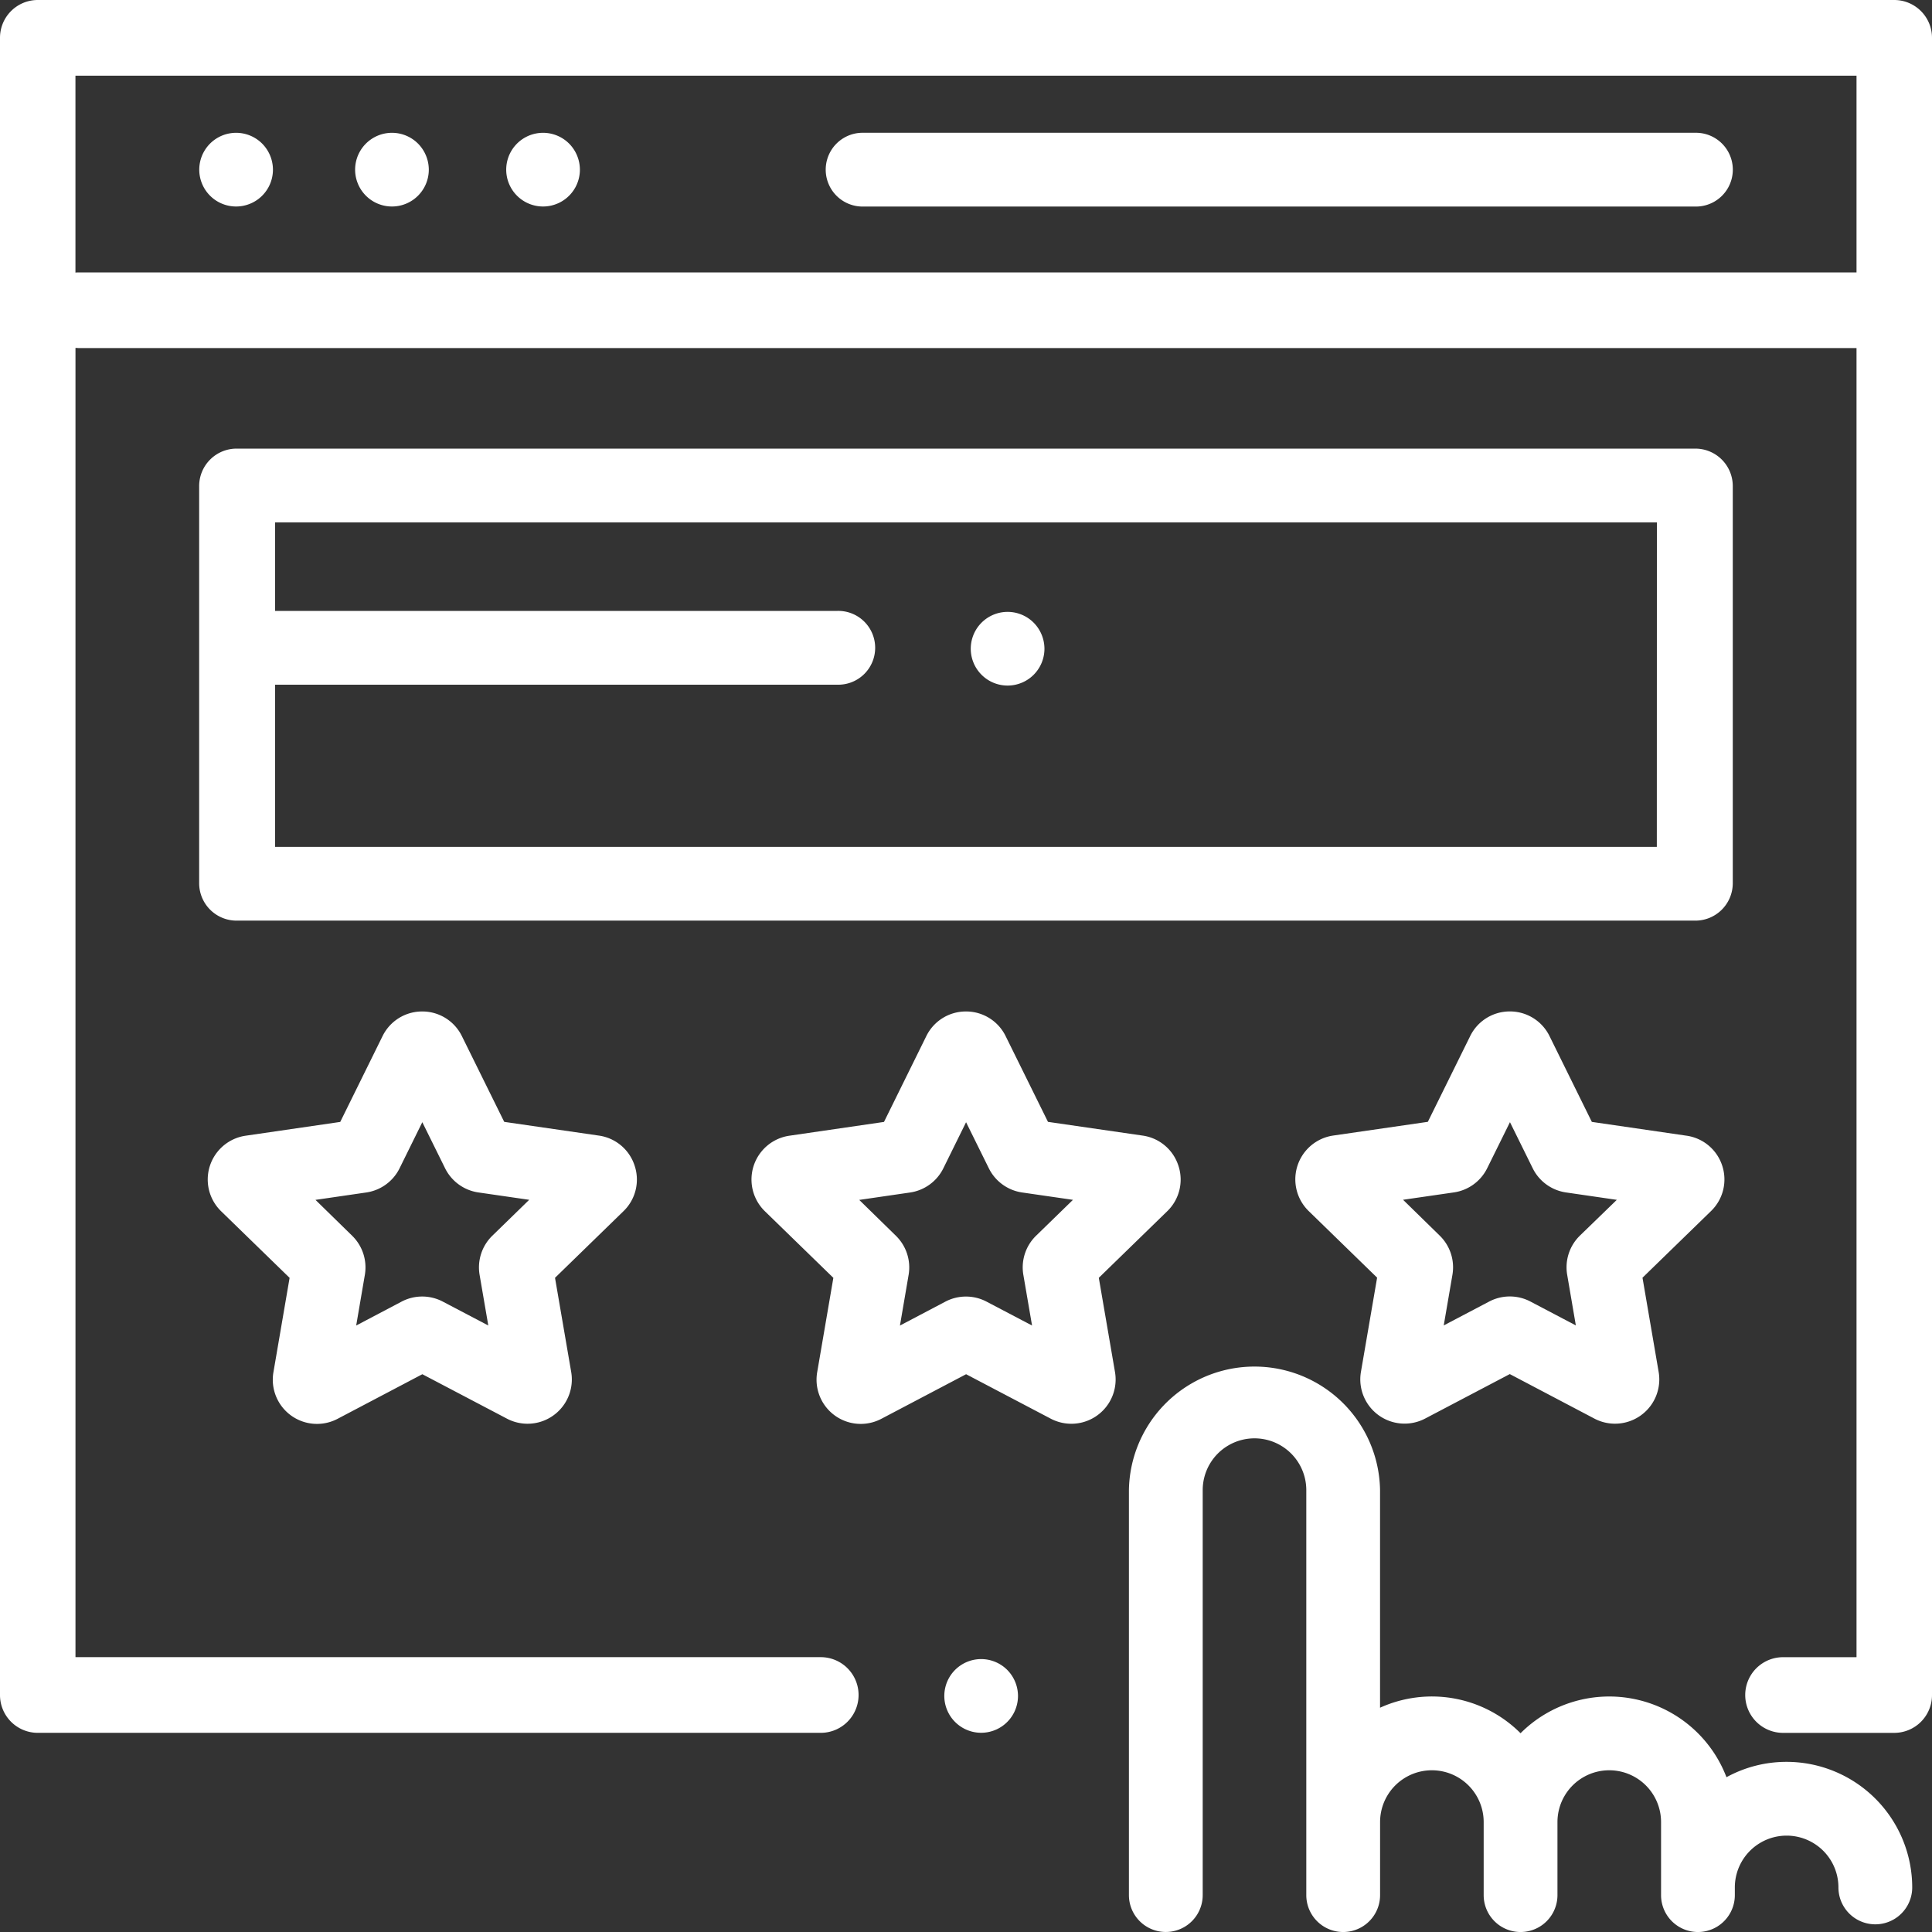
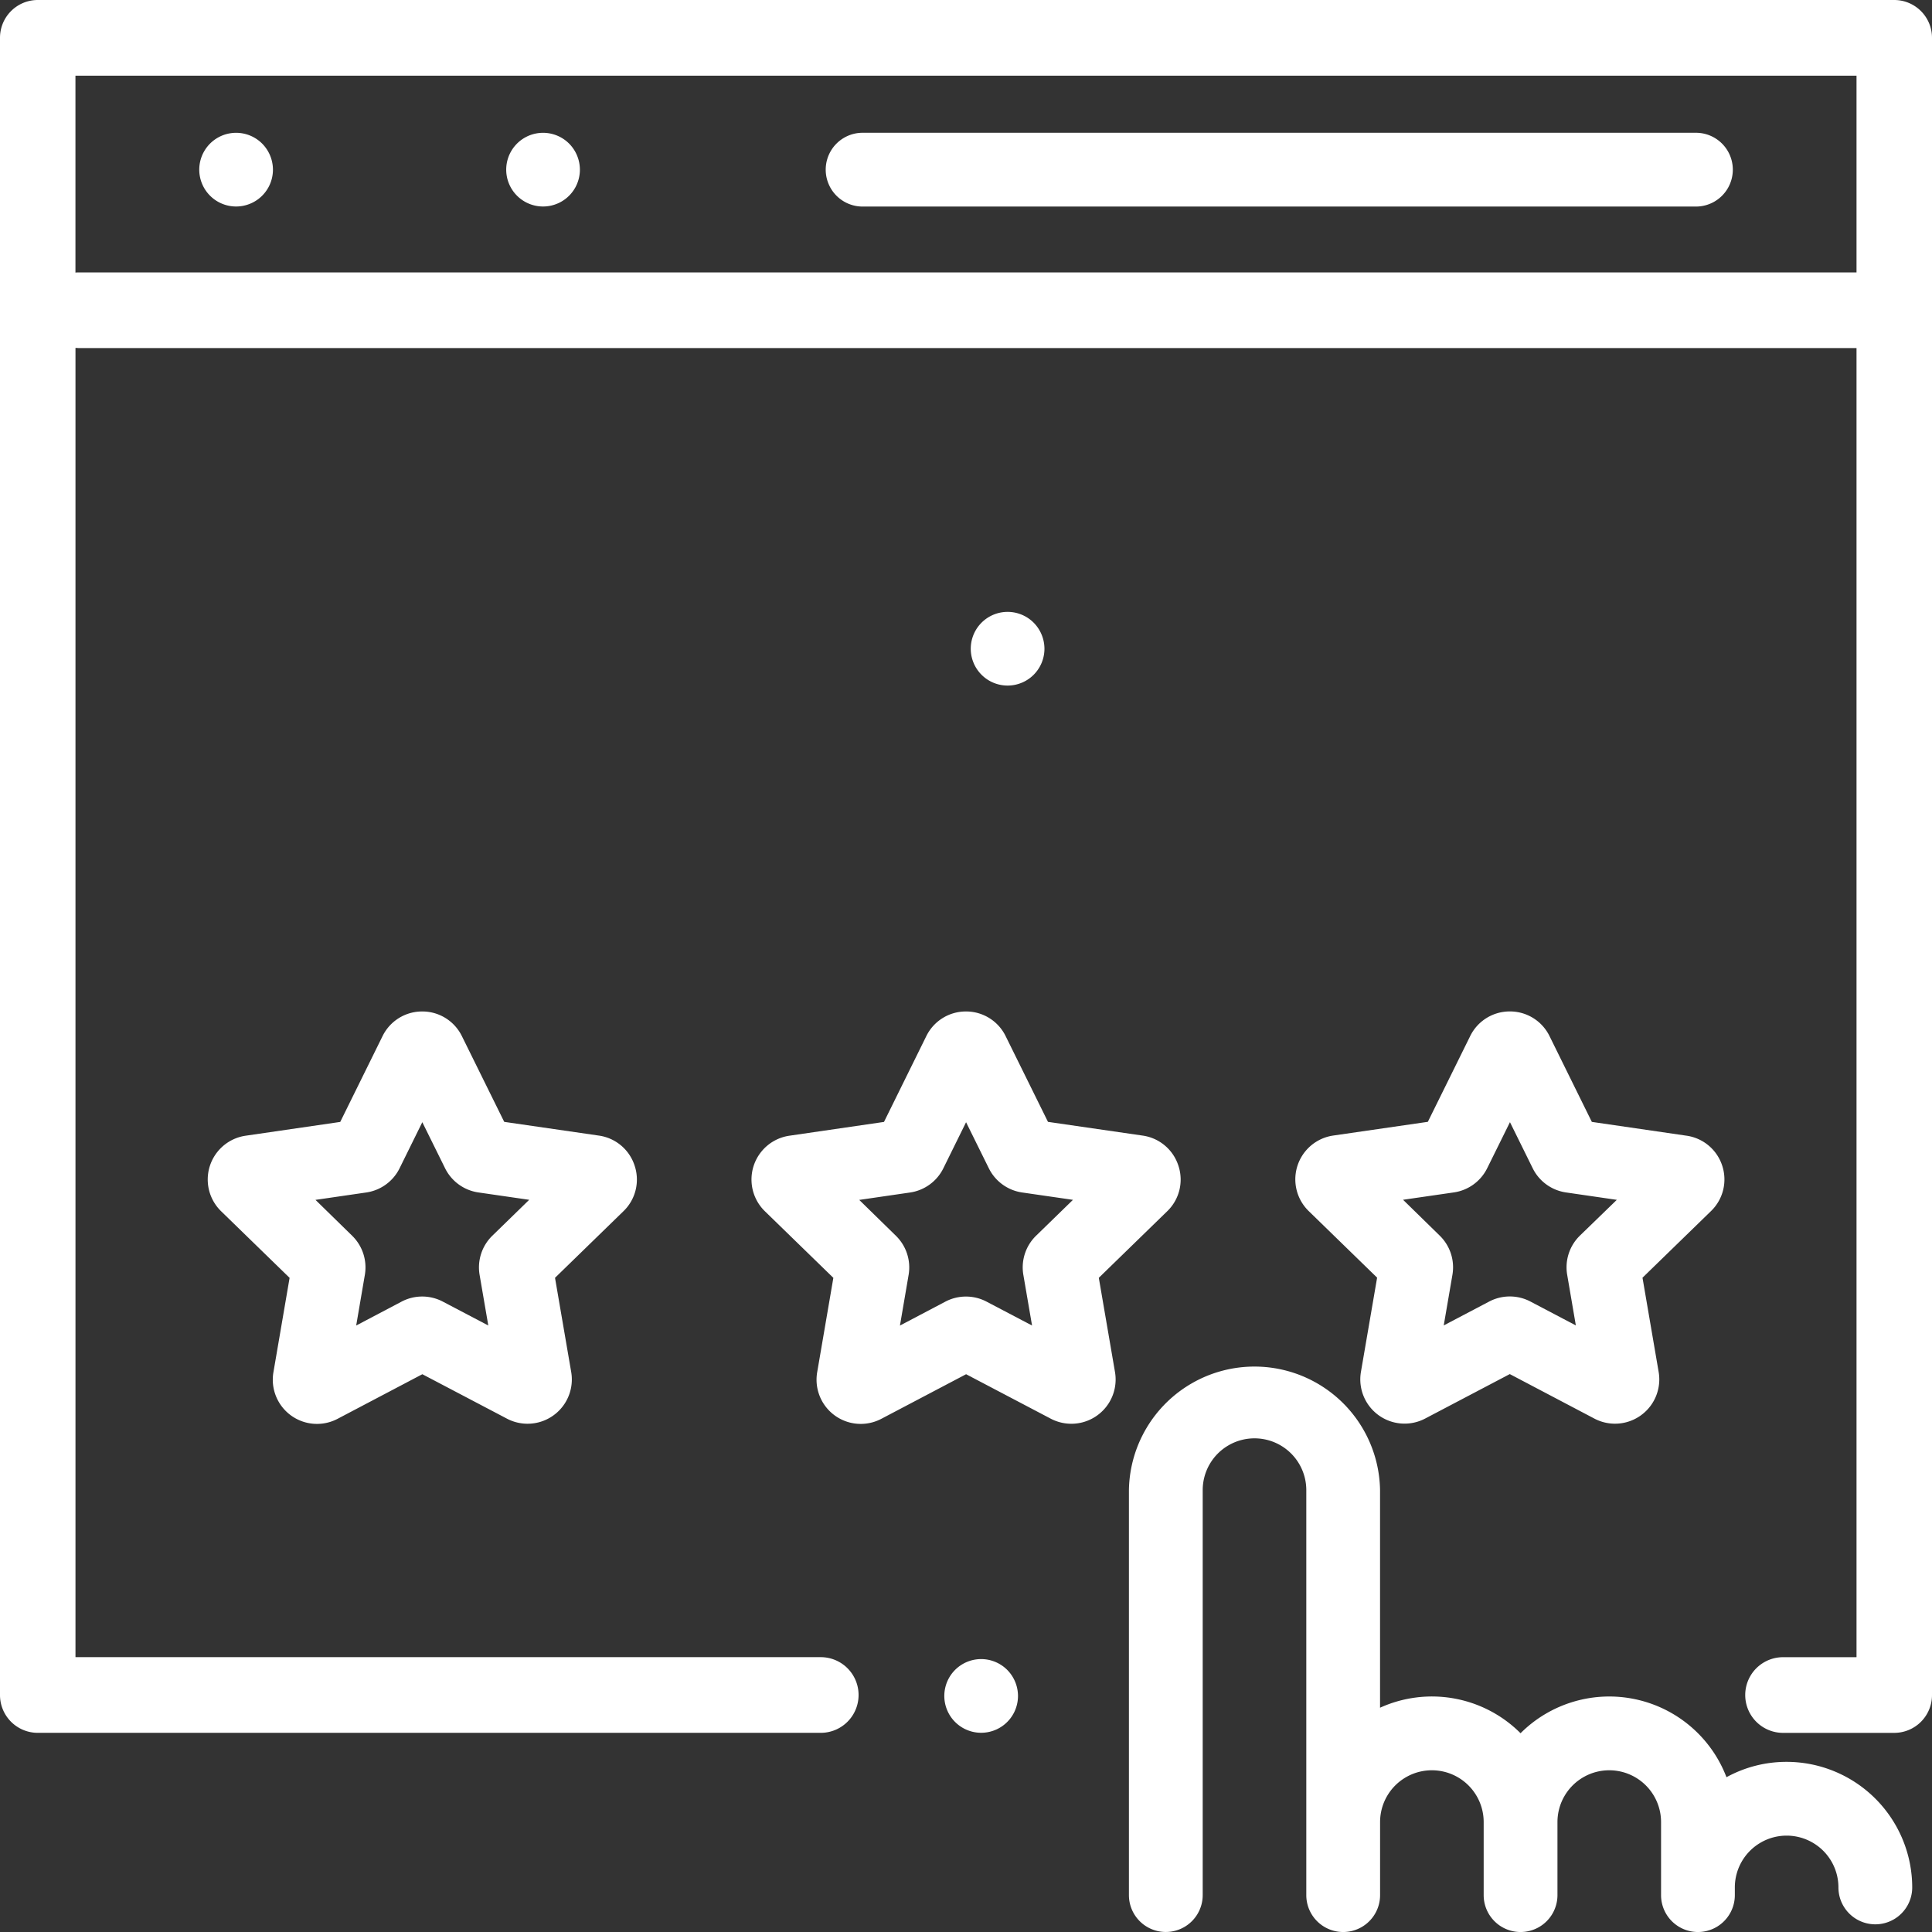
<svg xmlns="http://www.w3.org/2000/svg" id="icon-review" width="58" height="58" viewBox="0 0 58 58">
  <rect x="0" y="0" width="58" height="58" fill="#333333" stroke="none" />
  <defs>
    <style>
            .cls-1{fill:#fff}
        </style>
  </defs>
  <g id="Group_36" data-name="Group 36">
    <g id="Group_35" data-name="Group 35">
      <path id="Path_81" d="M56.867 0H1.133A1.134 1.134 0 0 0 0 1.136v49.749a1.134 1.134 0 0 0 1.133 1.136h23.506a1.136 1.136 0 0 0 0-2.272H2.266V10.444c.037 0 .075.006.114.006h53.354v39.3h-2.205a1.136 1.136 0 0 0 0 2.272h3.338A1.134 1.134 0 0 0 58 50.885V1.136A1.134 1.134 0 0 0 56.867 0zm-1.133 8.178H2.379c-.038 0-.076 0-.114.006V2.272h53.469z" class="cls-1" data-name="Path 81" />
    </g>
  </g>
  <g id="Group_38" data-name="Group 38" transform="translate(28.346 49.806)">
    <g id="Group_37" data-name="Group 37">
      <path id="Path_82" d="M251.89 438.324a1.106 1.106 0 1 0 .325.783 1.115 1.115 0 0 0-.325-.783z" class="cls-1" data-name="Path 82" transform="translate(-250 -438)" />
    </g>
  </g>
  <g id="Group_40" data-name="Group 40" transform="translate(24.789 3.986)">
    <g id="Group_39" data-name="Group 39">
      <path id="Path_83" d="M238.189 36h-25.017a1.107 1.107 0 1 0 0 2.215h25.017a1.107 1.107 0 0 0 0-2.215z" class="cls-1" data-name="Path 83" transform="translate(-212.065 -36)" />
    </g>
  </g>
  <g id="Group_42" data-name="Group 42" transform="translate(10.658 3.986)">
    <g id="Group_41" data-name="Group 41">
-       <path id="Path_84" d="M95.89 36.324a1.106 1.106 0 1 0 .325.783 1.115 1.115 0 0 0-.325-.783z" class="cls-1" data-name="Path 84" transform="translate(-94 -36)" />
+       <path id="Path_84" d="M95.89 36.324z" class="cls-1" data-name="Path 84" transform="translate(-94 -36)" />
    </g>
  </g>
  <g id="Group_44" data-name="Group 44" transform="translate(5.979 3.986)">
    <g id="Group_43" data-name="Group 43">
      <path id="Path_85" d="M55.89 36.324a1.106 1.106 0 1 0 .325.783 1.115 1.115 0 0 0-.325-.783z" class="cls-1" data-name="Path 85" transform="translate(-54 -36)" />
    </g>
  </g>
  <g id="Group_46" data-name="Group 46" transform="translate(15.194 3.986)">
    <g id="Group_45" data-name="Group 45">
      <path id="Path_86" d="M135.89 36.324a1.106 1.106 0 1 0 .325.783 1.115 1.115 0 0 0-.325-.783z" class="cls-1" data-name="Path 86" transform="translate(-134 -36)" />
    </g>
  </g>
  <g id="Group_48" data-name="Group 48" transform="translate(22.558 30.36)">
    <g id="Group_47" data-name="Group 47">
      <path id="Path_87" d="M210.64 270.955a1.321 1.321 0 0 0-1.073-.9l-2.841-.412-1.271-2.574a1.321 1.321 0 0 0-1.191-.74 1.321 1.321 0 0 0-1.191.741l-1.27 2.575-2.841.414a1.329 1.329 0 0 0-.735 2.267l2.056 2-.485 2.83a1.327 1.327 0 0 0 1.929 1.4l2.541-1.337 2.542 1.335a1.329 1.329 0 0 0 1.928-1.4l-.486-2.829 2.055-2a1.32 1.32 0 0 0 .333-1.37zm-4.271 2.106a1.327 1.327 0 0 0-.382 1.176l.261 1.52-1.366-.717a1.328 1.328 0 0 0-1.236 0l-1.364.718.26-1.52a1.329 1.329 0 0 0-.382-1.176l-1.1-1.076 1.525-.222a1.328 1.328 0 0 0 1-.727l.682-1.383.683 1.382a1.329 1.329 0 0 0 1 .727l1.526.221z" class="cls-1" data-name="Path 87" transform="translate(-197.823 -266.324)" />
    </g>
  </g>
  <g id="Group_50" data-name="Group 50" transform="translate(6.233 30.36)">
    <g id="Group_49" data-name="Group 49">
      <path id="Path_88" d="M69.107 270.955a1.321 1.321 0 0 0-1.073-.9l-2.841-.412-1.271-2.574a1.321 1.321 0 0 0-1.191-.74 1.321 1.321 0 0 0-1.191.741l-1.27 2.575-2.841.414a1.329 1.329 0 0 0-.735 2.267l2.056 2-.485 2.83a1.327 1.327 0 0 0 1.929 1.4l2.541-1.337 2.542 1.335a1.329 1.329 0 0 0 1.927-1.4l-.486-2.829 2.055-2a1.32 1.32 0 0 0 .334-1.37zm-4.271 2.106a1.329 1.329 0 0 0-.382 1.176l.261 1.519-1.366-.717a1.328 1.328 0 0 0-1.236 0l-1.364.718.26-1.52a1.329 1.329 0 0 0-.382-1.176l-1.1-1.076 1.525-.222a1.328 1.328 0 0 0 1-.727l.682-1.383.683 1.382a1.329 1.329 0 0 0 1 .727l1.526.221z" class="cls-1" data-name="Path 88" transform="translate(-56.289 -266.324)" />
    </g>
  </g>
  <g id="Group_52" data-name="Group 52" transform="translate(38.884 30.36)">
    <g id="Group_51" data-name="Group 51">
      <path id="Path_89" d="M352.174 270.96a1.321 1.321 0 0 0-1.073-.9l-2.841-.414-1.27-2.575a1.321 1.321 0 0 0-1.191-.741 1.321 1.321 0 0 0-1.191.74l-1.271 2.574-2.841.412a1.329 1.329 0 0 0-.737 2.266l2.055 2-.486 2.83a1.329 1.329 0 0 0 1.928 1.4l2.541-1.335 2.541 1.337a1.329 1.329 0 0 0 1.928-1.4l-.485-2.83 2.056-2a1.321 1.321 0 0 0 .337-1.364zm-4.272 2.1a1.329 1.329 0 0 0-.382 1.176l.26 1.52-1.364-.717a1.33 1.33 0 0 0-1.237 0l-1.365.717.261-1.52a1.329 1.329 0 0 0-.382-1.176l-1.1-1.076 1.526-.221a1.328 1.328 0 0 0 1-.727l.683-1.382.682 1.382a1.328 1.328 0 0 0 1 .728l1.526.222z" class="cls-1" data-name="Path 89" transform="translate(-339.356 -266.326)" />
    </g>
  </g>
  <g id="Group_54" data-name="Group 54" transform="translate(5.979 13.468)">
    <g id="Group_53" data-name="Group 53">
-       <path id="Path_90" d="M98.9 118H55.14a1.124 1.124 0 0 0-1.14 1.107v11.956a1.124 1.124 0 0 0 1.14 1.107H98.9a1.124 1.124 0 0 0 1.14-1.107v-11.956A1.124 1.124 0 0 0 98.9 118zm-1.14 11.956H56.279v-4.869h16.874a1.108 1.108 0 1 0 0-2.215H56.279v-2.657h41.483z" class="cls-1" data-name="Path 90" transform="translate(-54 -118)" />
-     </g>
+       </g>
  </g>
  <g id="Group_56" data-name="Group 56" transform="translate(33.886 40.965)">
    <g id="Group_55" data-name="Group 55">
      <path id="Path_91" d="M313.96 370.08a3.746 3.746 0 0 0-1.8.461 3.767 3.767 0 0 0-6.182-1.32 3.761 3.761 0 0 0-4.218-.766v-6.533a3.77 3.77 0 0 0-7.539 0v12.158a1.107 1.107 0 1 0 2.215 0v-12.157a1.555 1.555 0 0 1 3.11 0v12.158a1.107 1.107 0 1 0 2.215 0v-2.193a1.555 1.555 0 0 1 3.11 0v2.193a1.107 1.107 0 1 0 2.215 0v-2.193a1.555 1.555 0 0 1 3.11 0v2.193a1.107 1.107 0 1 0 2.215 0v-.231a1.555 1.555 0 0 1 3.11 0 1.107 1.107 0 0 0 2.215 0 3.774 3.774 0 0 0-3.776-3.77z" class="cls-1" data-name="Path 91" transform="translate(-294.216 -358.153)" />
    </g>
  </g>
  <g id="Group_58" data-name="Group 58" transform="translate(29.14 18.368)">
    <g id="Group_57" data-name="Group 57">
      <path id="Path_92" d="M258.89 162.324a1.106 1.106 0 1 0 .325.783 1.115 1.115 0 0 0-.325-.783z" class="cls-1" data-name="Path 92" transform="translate(-257 -162)" />
    </g>
  </g>
</svg>